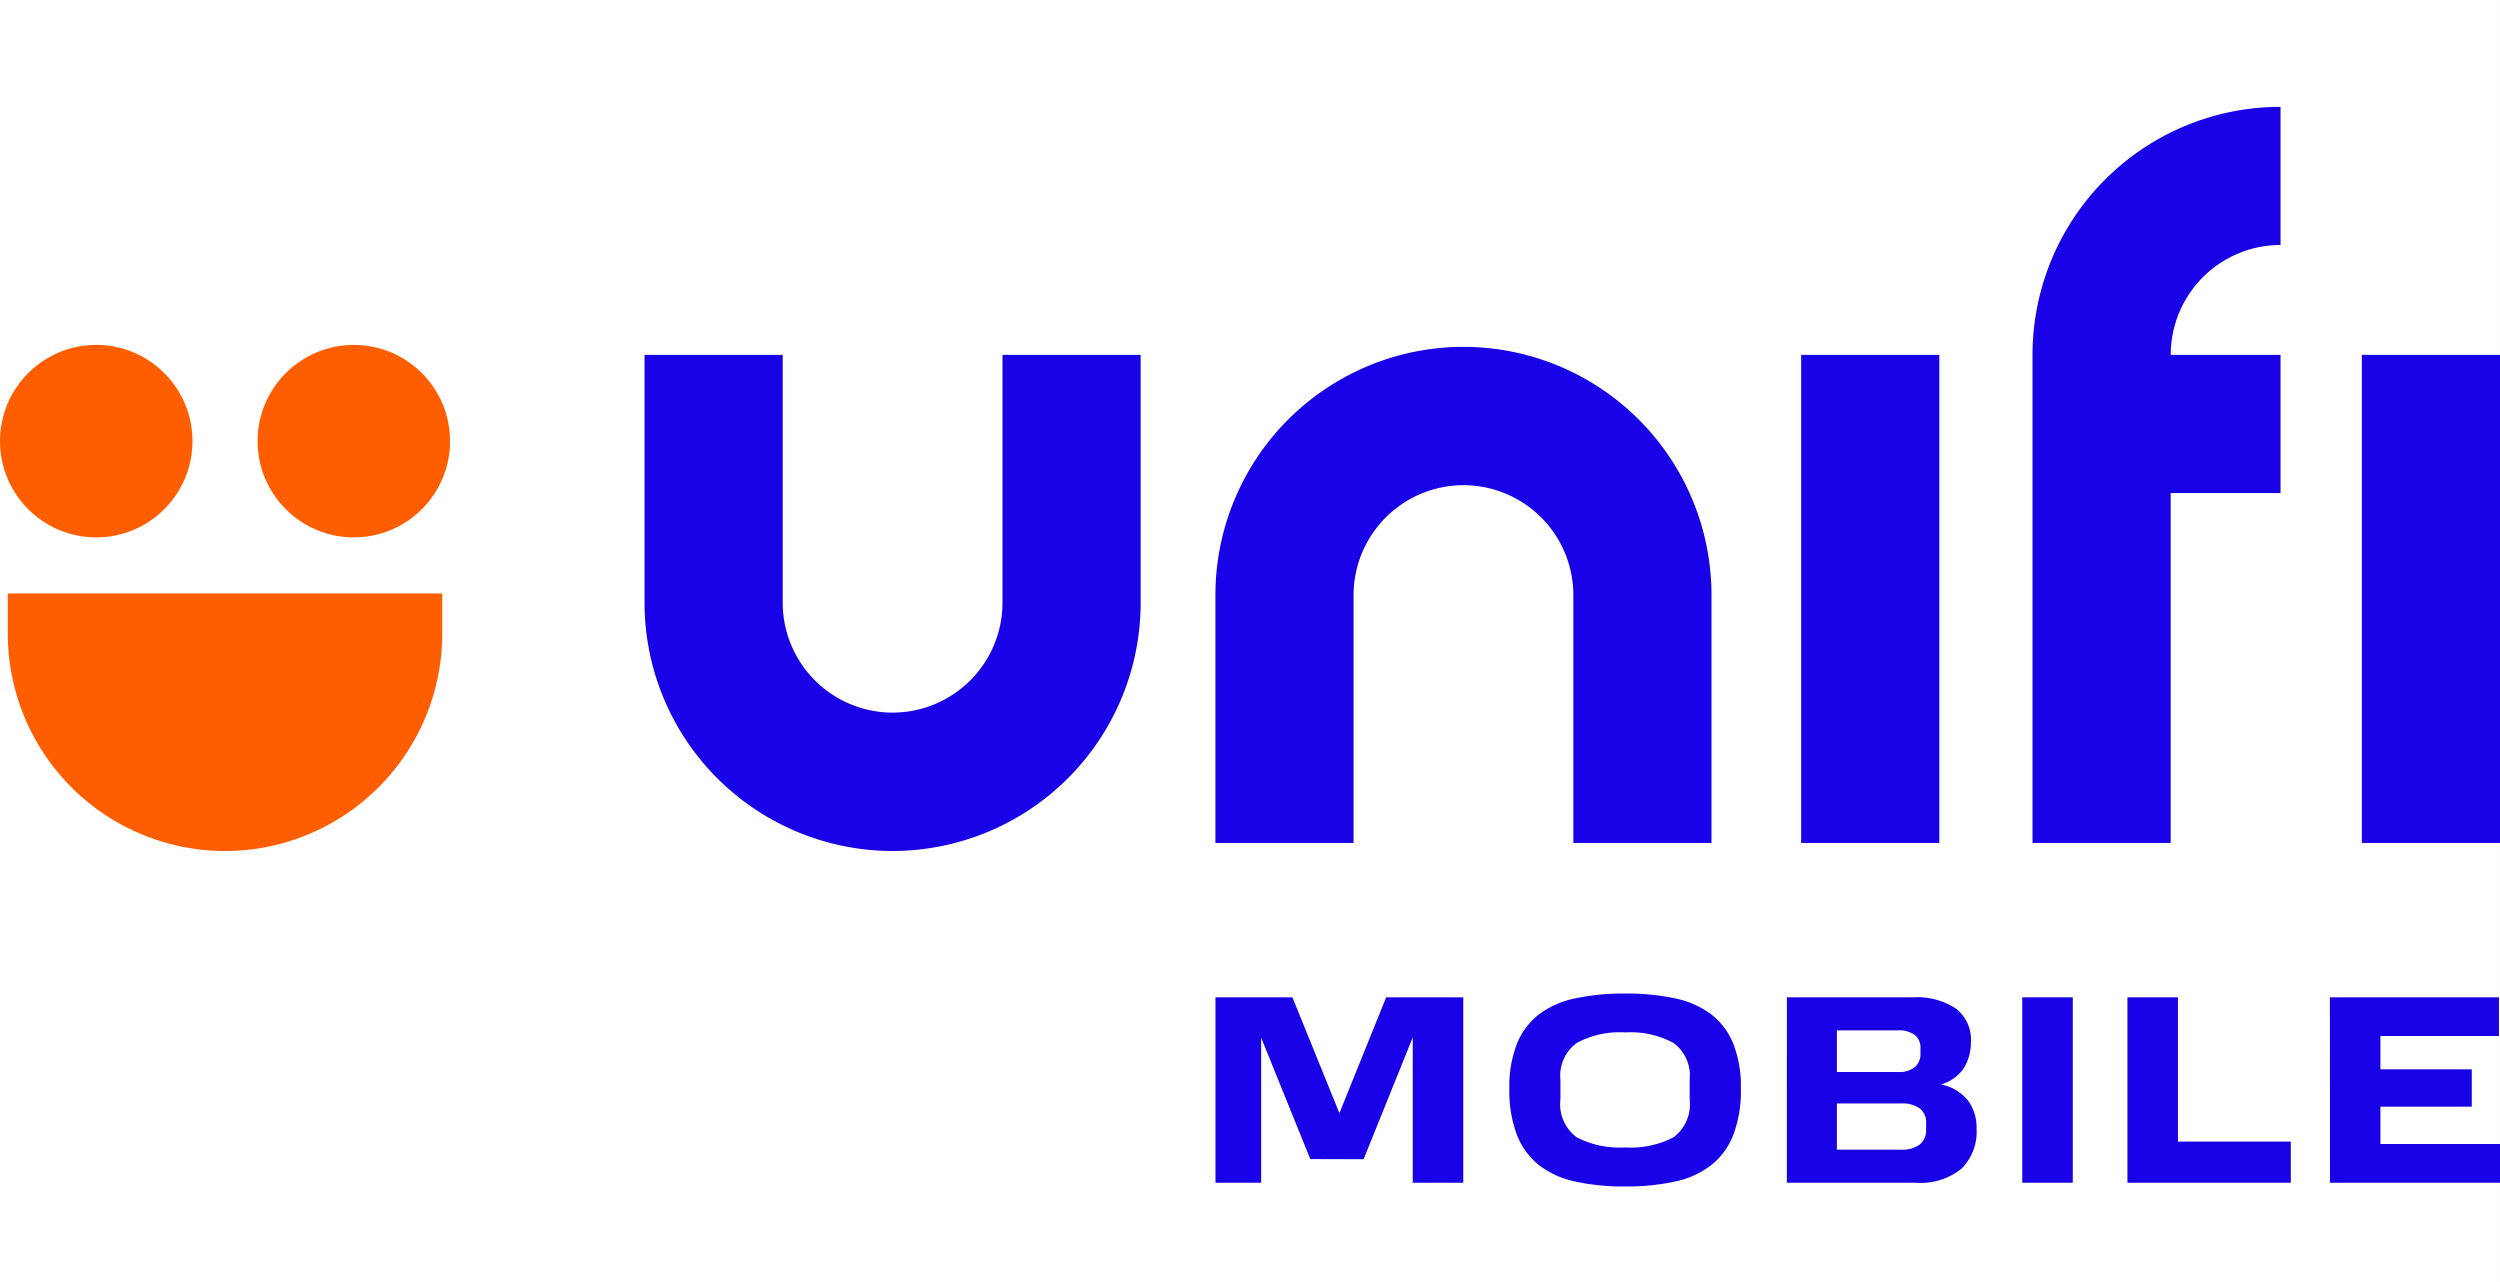
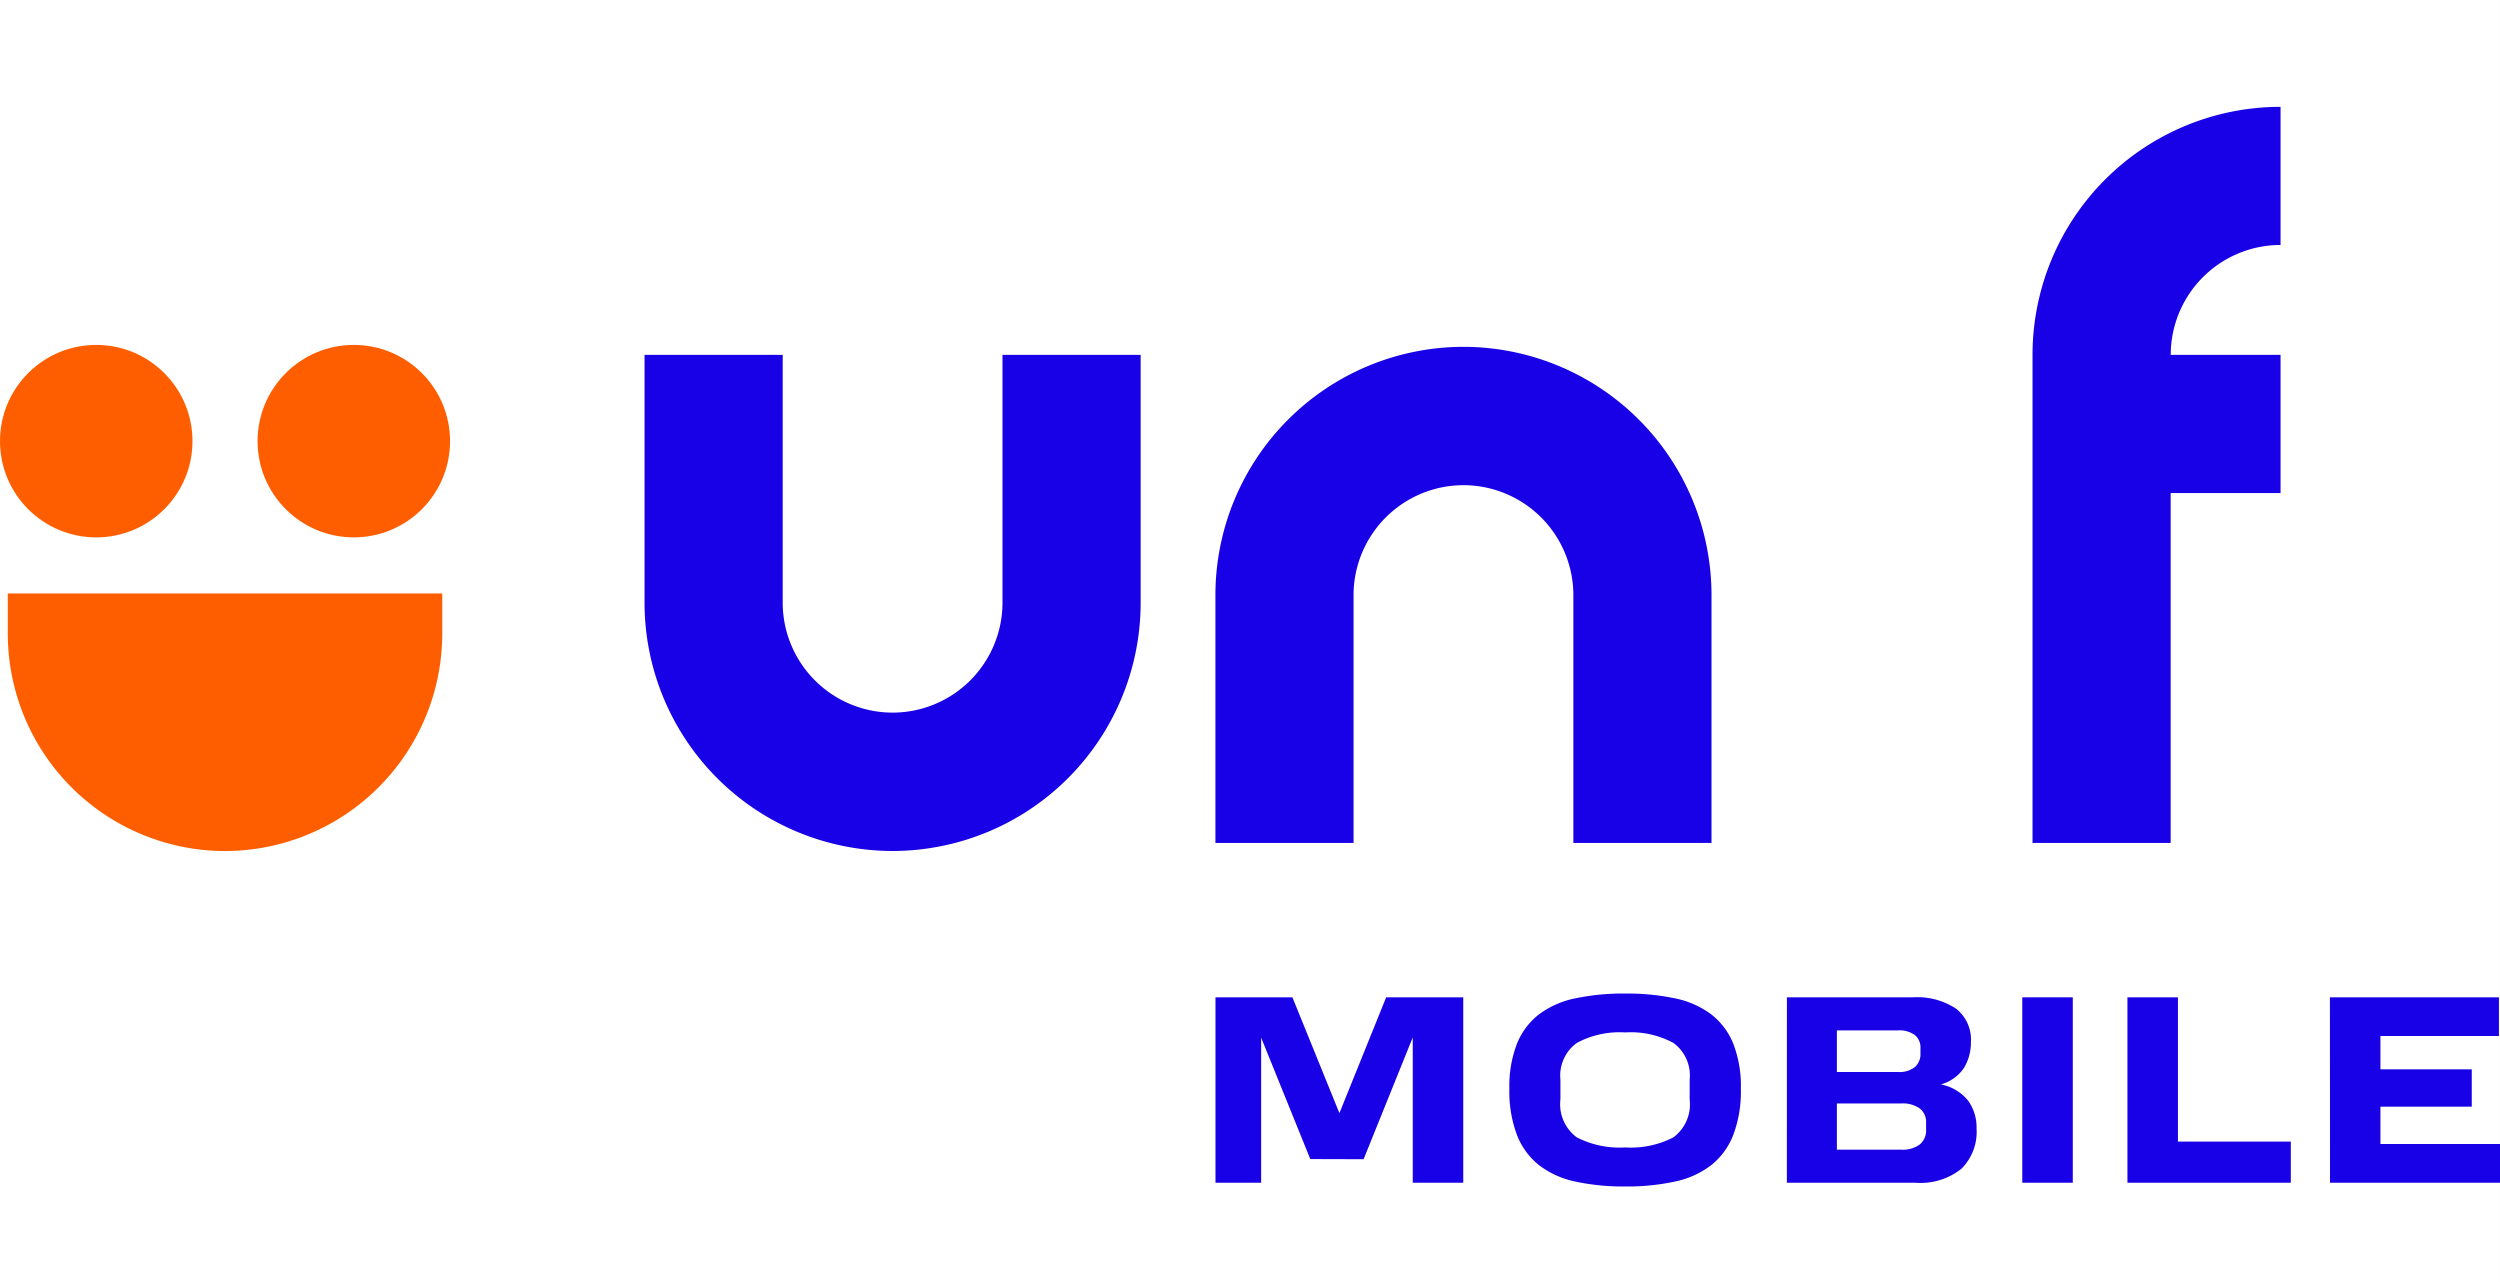
<svg xmlns="http://www.w3.org/2000/svg" width="117.001" height="60" viewBox="0 0 117.001 60">
  <rect x="0" y="0" width="117.001" height="60" fill="#333333" stroke="none" />
  <g id="Group_5091" data-name="Group 5091" transform="translate(8970 18757)">
    <rect id="Rectangle_2442" data-name="Rectangle 2442" width="117" height="60" transform="translate(-8970 -18757)" fill="#fff" />
    <g id="Component_212_2" data-name="Component 212 – 2" transform="translate(-8970 -18752)">
      <g id="Group_5081" data-name="Group 5081">
        <g id="Group_4236" data-name="Group 4236" transform="translate(0 0)">
          <g id="Group_4233" data-name="Group 4233" transform="translate(0 0)">
            <g id="Group_4232" data-name="Group 4232">
              <g id="Group_4231" data-name="Group 4231">
                <g id="Group_4230" data-name="Group 4230">
                  <g id="Group_4228" data-name="Group 4228" transform="translate(0 11.142)">
                    <g id="Group_4227" data-name="Group 4227">
                      <circle id="Ellipse_157" data-name="Ellipse 157" cx="4.504" cy="4.504" r="4.504" transform="translate(12.055)" fill="#ff5e00" />
                      <circle id="Ellipse_158" data-name="Ellipse 158" cx="4.504" cy="4.504" r="4.504" transform="translate(0 0)" fill="#ff5e00" />
                      <path id="Path_8742" data-name="Path 8742" d="M33.88-272.412a10.178,10.178,0,0,0,10.166,10.166,10.178,10.178,0,0,0,10.166-10.166V-274.3H33.88Z" transform="translate(-33.515 285.933)" fill="#ff5e00" />
                    </g>
                  </g>
                  <g id="Group_4229" data-name="Group 4229" transform="translate(30.165)">
-                     <rect id="Rectangle_2350" data-name="Rectangle 2350" width="6.466" height="22.842" transform="translate(80.37 11.608)" fill="#1800e7" />
                    <path id="Path_8743" data-name="Path 8743" d="M86.927-287.9v11.6a5.149,5.149,0,0,1-5.143,5.143,5.149,5.149,0,0,1-5.143-5.143v-11.6H70.175v11.61a11.622,11.622,0,0,0,11.609,11.609,11.622,11.622,0,0,0,11.609-11.609V-287.9Z" transform="translate(-70.175 299.508)" fill="#1800e7" />
-                     <rect id="Rectangle_2351" data-name="Rectangle 2351" width="6.466" height="22.842" transform="translate(54.13 11.608)" fill="#1800e7" />
                    <path id="Path_8744" data-name="Path 8744" d="M109.181-265.14v-11.6a5.149,5.149,0,0,1,5.144-5.144,5.149,5.149,0,0,1,5.143,5.144v11.6h6.465v-11.611a11.621,11.621,0,0,0-11.608-11.608,11.621,11.621,0,0,0-11.609,11.608v11.611Z" transform="translate(-75.999 299.591)" fill="#1800e7" />
                    <path id="Path_8745" data-name="Path 8745" d="M160.9-295.574v-6.465a11.608,11.608,0,0,0-11.608,11.608v22.843h6.465v-16.376H160.9v-6.467H155.76A5.144,5.144,0,0,1,160.9-295.574Z" transform="translate(-84.334 302.039)" fill="#1800e7" />
                  </g>
                </g>
              </g>
            </g>
          </g>
          <g id="Group_4235" data-name="Group 4235" transform="translate(56.883 41.498)">
            <g id="Group_4234" data-name="Group 4234">
              <path id="Path_8746" data-name="Path 8746" d="M107.155-243.711l-2.3-5.684v6.791h-2.137v-8.677h3.6l2.2,5.421,2.188-5.421h3.608v8.677h-2.364v-6.8l-2.3,5.7Z" transform="translate(-102.716 251.458)" fill="#1800e7" />
              <path id="Path_8747" data-name="Path 8747" d="M119.47-247.044a5.479,5.479,0,0,1,.359-2.113,3.29,3.29,0,0,1,1.044-1.377,4.257,4.257,0,0,1,1.7-.741,10.969,10.969,0,0,1,2.32-.221,10.9,10.9,0,0,1,2.308.221,4.261,4.261,0,0,1,1.7.741,3.288,3.288,0,0,1,1.044,1.377,5.464,5.464,0,0,1,.359,2.113,5.771,5.771,0,0,1-.359,2.176,3.351,3.351,0,0,1-1.044,1.415,4.2,4.2,0,0,1-1.7.76,10.569,10.569,0,0,1-2.308.227,10.634,10.634,0,0,1-2.32-.227,4.2,4.2,0,0,1-1.7-.76,3.353,3.353,0,0,1-1.044-1.415A5.788,5.788,0,0,1,119.47-247.044Zm8.438.5v-.918a1.889,1.889,0,0,0-.761-1.723,4.2,4.2,0,0,0-2.257-.491,4.23,4.23,0,0,0-2.263.491,1.883,1.883,0,0,0-.767,1.723v.918a1.919,1.919,0,0,0,.767,1.779,4.375,4.375,0,0,0,2.263.471,4.343,4.343,0,0,0,2.257-.471A1.926,1.926,0,0,0,127.908-246.541Z" transform="translate(-105.714 251.496)" fill="#1800e7" />
              <path id="Path_8748" data-name="Path 8748" d="M135.291-251.281h5.9a3.3,3.3,0,0,1,2.012.528,1.843,1.843,0,0,1,.7,1.572,2.322,2.322,0,0,1-.308,1.176,1.9,1.9,0,0,1-1.1.8,2.16,2.16,0,0,1,1.282.767,2.151,2.151,0,0,1,.39,1.295,2.437,2.437,0,0,1-.71,1.886,3.07,3.07,0,0,1-2.144.654h-6.024Zm6.25,2.616v-.239a.739.739,0,0,0-.27-.617,1.22,1.22,0,0,0-.773-.213H137.63v1.949H140.5a1.173,1.173,0,0,0,.773-.227A.8.8,0,0,0,141.541-248.665Zm.264,3.571v-.328a.793.793,0,0,0-.3-.66,1.37,1.37,0,0,0-.861-.232H137.63v2.163h3.018a1.347,1.347,0,0,0,.855-.239A.842.842,0,0,0,141.805-245.094Z" transform="translate(-108.546 251.458)" fill="#1800e7" />
              <path id="Path_8749" data-name="Path 8749" d="M148.707-251.281h2.364v8.677h-2.364Z" transform="translate(-110.947 251.458)" fill="#1800e7" />
              <path id="Path_8750" data-name="Path 8750" d="M154.7-251.281h2.364v6.753h5.282v1.924H154.7Z" transform="translate(-112.018 251.458)" fill="#1800e7" />
              <path id="Path_8751" data-name="Path 8751" d="M166.243-251.281h7.91v1.81h-5.546v1.56h4.275v1.748h-4.275v1.747h5.6v1.811h-7.96Z" transform="translate(-114.085 251.458)" fill="#1800e7" />
            </g>
          </g>
        </g>
      </g>
    </g>
  </g>
</svg>